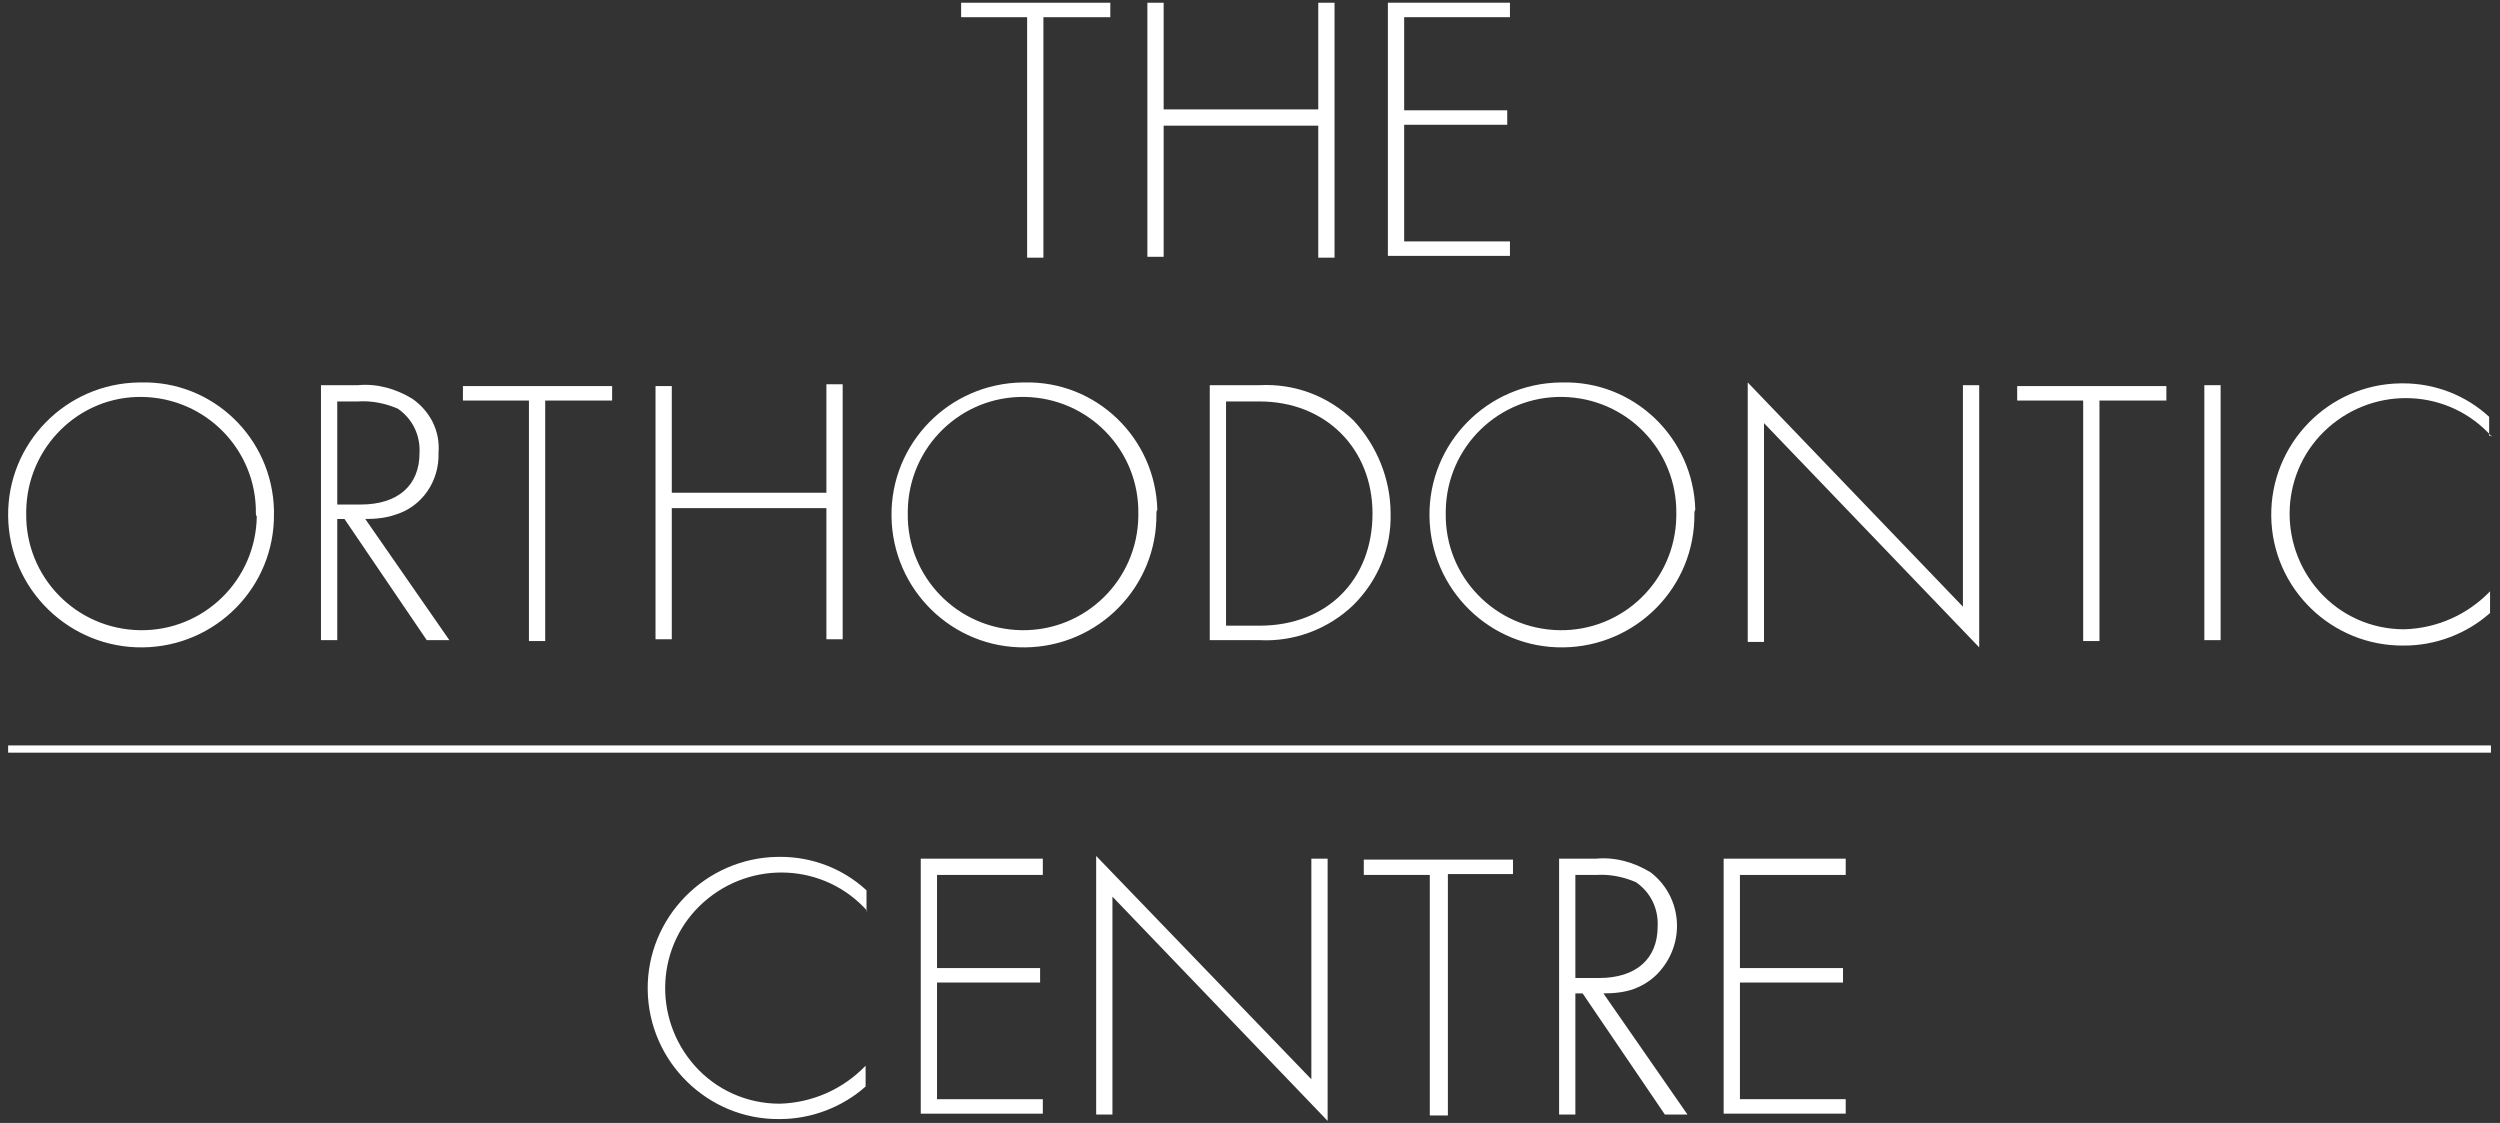
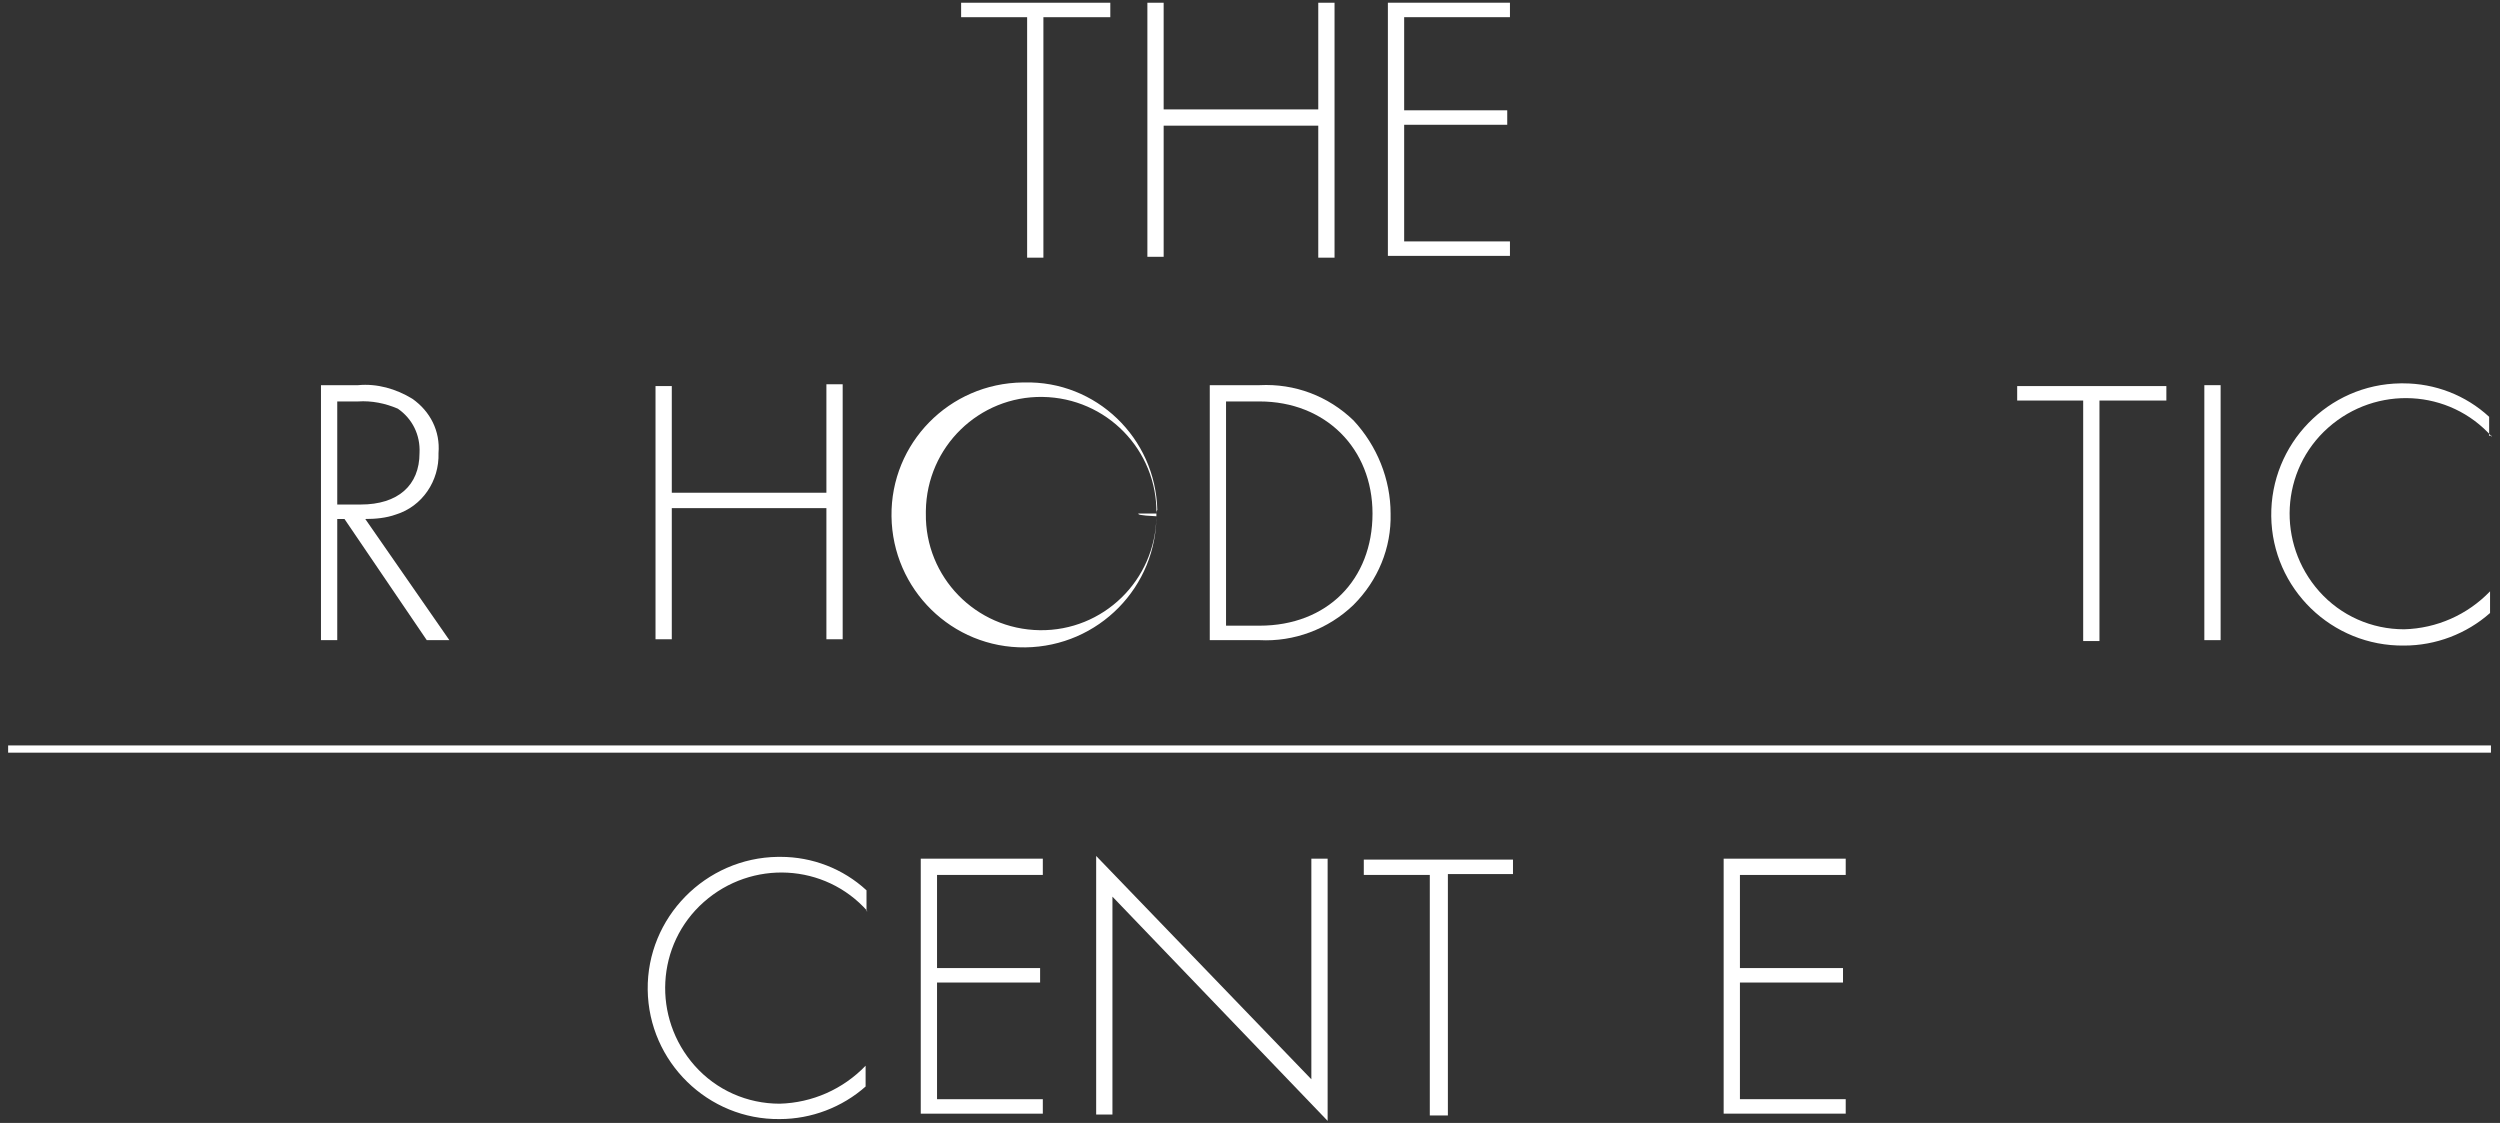
<svg xmlns="http://www.w3.org/2000/svg" version="1.1" id="Layer_1" x="0px" y="0px" viewBox="0 0 276.5 124.2" style="enable-background:new 0 0 276.5 124.2;" xml:space="preserve">
  <rect x="0" y="0" width="276.5" height="124.2" fill="#333333" stroke="none" />
  <style type="text/css">
	.st0{fill:#FFFFFF;}
</style>
  <g id="Group_102" transform="translate(-13.464 23.954)">
    <g id="Group_59" transform="translate(13.464 -23.954)">
      <g id="Group_56">
        <path id="Path_5" class="st0" d="M115.4,1.9v26.6h-1.8V1.9h-7.3V0.3h16.5v1.6H115.4z" />
        <path id="Path_6" class="st0" d="M128.7,12.1h17.1V0.3h1.8v28.2h-1.8V13.9h-17.1v14.5h-1.8V0.3h1.8V12.1z" />
        <path id="Path_7" class="st0" d="M167,1.9h-11.7v10.3h11.4v1.6h-11.4v12.9H167v1.6h-13.5v-28H167L167,1.9z" />
-         <path id="Path_8" class="st0" d="M30.3,56.8c0.1,8.1-6.4,14.7-14.5,14.8S1,65.2,0.9,57.1s6.4-14.7,14.5-14.8c0.1,0,0.1,0,0.2,0     c7.9-0.2,14.5,6.1,14.7,14.1C30.3,56.5,30.3,56.7,30.3,56.8z M28.3,56.8c0.1-7-5.5-12.8-12.6-12.9C8.7,43.8,3,49.5,2.9,56.5     c0,0.1,0,0.2,0,0.3c-0.1,7,5.5,12.8,12.6,12.9c7,0.1,12.8-5.5,12.9-12.6C28.3,57,28.3,56.9,28.3,56.8z" />
        <path id="Path_9" class="st0" d="M47.2,70.8l-9.1-13.4h-0.8v13.4h-1.8V42.6h4.1c2.1-0.2,4.2,0.4,6,1.5c2,1.4,3.1,3.6,2.9,6     c0.1,3.1-1.8,5.9-4.7,6.8c-1.1,0.4-2.3,0.5-3.4,0.5l9.3,13.4L47.2,70.8z M37.1,55.8h2.8c4.1,0,6.5-2.1,6.5-5.7     c0.1-2-0.8-3.8-2.4-4.9c-1.4-0.6-2.9-0.9-4.4-0.8h-2.3v11.4H37.1z" />
-         <path id="Path_10" class="st0" d="M60.3,44.3v26.6h-1.8V44.3h-7.3v-1.6h16.5v1.6H60.3z" />
        <path id="Path_11" class="st0" d="M74.3,54.5h17.1V42.5h1.8v28.2h-1.8V56.2H74.3v14.5h-1.8v-28h1.8V54.5z" />
-         <path id="Path_12" class="st0" d="M127.9,56.8c0.1,8.1-6.4,14.7-14.5,14.8c-8.1,0.1-14.7-6.4-14.8-14.5s6.4-14.7,14.5-14.8     c0.1,0,0.1,0,0.2,0c7.9-0.2,14.5,6.1,14.7,14.1C127.9,56.5,127.9,56.7,127.9,56.8z M125.9,56.8c0.1-7-5.5-12.8-12.6-12.9     c-7-0.1-12.8,5.5-12.9,12.6c0,0.1,0,0.2,0,0.3c-0.1,7,5.5,12.8,12.6,12.9c7,0.1,12.8-5.5,12.9-12.6     C125.9,57,125.9,56.9,125.9,56.8z" />
+         <path id="Path_12" class="st0" d="M127.9,56.8c0.1,8.1-6.4,14.7-14.5,14.8c-8.1,0.1-14.7-6.4-14.8-14.5s6.4-14.7,14.5-14.8     c0.1,0,0.1,0,0.2,0c7.9-0.2,14.5,6.1,14.7,14.1C127.9,56.5,127.9,56.7,127.9,56.8z c0.1-7-5.5-12.8-12.6-12.9     c-7-0.1-12.8,5.5-12.9,12.6c0,0.1,0,0.2,0,0.3c-0.1,7,5.5,12.8,12.6,12.9c7,0.1,12.8-5.5,12.9-12.6     C125.9,57,125.9,56.9,125.9,56.8z" />
        <path id="Path_13" class="st0" d="M133.8,70.8V42.6h5.5c3.9-0.2,7.6,1.2,10.4,3.9c2.6,2.8,4.1,6.5,4.1,10.3     c0.1,3.8-1.4,7.4-4.1,10.1c-2.8,2.7-6.6,4.1-10.4,3.9L133.8,70.8z M135.6,69.2h3.7c7.5,0,12.5-5.1,12.5-12.4     c0-7.2-5.2-12.4-12.5-12.4h-3.7V69.2z" />
-         <path id="Path_14" class="st0" d="M187.4,56.8c0.1,8.1-6.4,14.7-14.5,14.8c-8.1,0.1-14.7-6.4-14.8-14.5s6.4-14.7,14.5-14.8     c0.1,0,0.1,0,0.2,0c7.9-0.2,14.5,6.1,14.7,14.1C187.4,56.5,187.4,56.7,187.4,56.8z M185.4,56.8c0.1-7-5.5-12.8-12.6-12.9     c-7-0.1-12.8,5.5-12.9,12.6c0,0.1,0,0.2,0,0.3c-0.1,7,5.5,12.8,12.6,12.9c7,0.1,12.8-5.5,12.9-12.6     C185.4,57,185.4,56.9,185.4,56.8z" />
-         <path id="Path_15" class="st0" d="M193.3,70.8V42.3l23.8,24.8V42.6h1.8v29l-23.8-24.8V71h-1.8V70.8z" />
        <path id="Path_16" class="st0" d="M232.2,44.3v26.6h-1.8V44.3h-7.3v-1.6h16.5v1.6H232.2z" />
        <path id="Path_17" class="st0" d="M245.6,42.6v28.2h-1.8V42.6L245.6,42.6z" />
        <path id="Path_18" class="st0" d="M275.6,48.3c-4.7-5.3-12.8-5.7-18.1-1c-5.3,4.7-5.7,12.8-1,18.1c2.4,2.7,5.8,4.2,9.4,4.2     c3.6-0.1,7-1.6,9.5-4.2v2.4c-2.6,2.3-6,3.6-9.5,3.6c-8,0.1-14.6-6.3-14.7-14.3c-0.1-8,6.3-14.6,14.3-14.7c0.1,0,0.2,0,0.3,0     c3.5,0,6.9,1.3,9.5,3.7v2.1H275.6z" />
      </g>
      <g id="Group_57" transform="translate(70.736 94.369)">
        <path id="Path_19" class="st0" d="M25.2,6.4c-4.7-5.3-12.8-5.7-18.1-1c-5.3,4.7-5.7,12.8-1,18.1c2.4,2.7,5.8,4.2,9.4,4.2     c3.6-0.1,7-1.6,9.5-4.2v2.3c-2.6,2.3-6,3.6-9.5,3.6C7.6,29.5,1,23.1,0.9,15.1C0.8,7.1,7.3,0.5,15.3,0.4c0.1,0,0.2,0,0.3,0     c3.5,0,6.9,1.3,9.5,3.7v2.3L25.2,6.4z" />
        <path id="Path_20" class="st0" d="M44.6,2.4H32.9v10.3h11.4v1.6H32.9v12.9h11.7v1.6H31.1V0.6h13.5V2.4z" />
        <path id="Path_21" class="st0" d="M50.5,28.9V0.3L74.3,25V0.6h1.8v29L52.3,4.8v24.1L50.5,28.9z" />
        <path id="Path_22" class="st0" d="M89.4,2.4v26.6h-2V2.4h-7.3V0.7h16.5v1.6H89.4z" />
-         <path id="Path_23" class="st0" d="M113.4,28.9l-9.1-13.4h-0.8v13.4h-1.8V0.6h4.1c2.1-0.2,4.2,0.4,6,1.5c3.3,2.5,3.9,7.2,1.4,10.5     c-0.8,1.1-1.9,1.9-3.2,2.4c-1.1,0.4-2.3,0.5-3.4,0.5l9.3,13.4h-2.4L113.4,28.9z M103.3,13.8h2.8c4.1,0,6.5-2.1,6.5-5.7     c0.1-2-0.8-3.8-2.4-4.9c-1.4-0.6-2.9-0.9-4.4-0.8h-2.3v11.4L103.3,13.8z" />
        <path id="Path_24" class="st0" d="M133.4,2.4h-11.7v10.3h11.4v1.6h-11.4v12.9h11.7v1.6h-13.5V0.6h13.5L133.4,2.4z" />
      </g>
      <g id="Group_58" transform="translate(0 82.145)">
        <rect id="Rectangle_54" x="0.9" y="0.3" class="st0" width="274.6" height="0.8" />
      </g>
    </g>
  </g>
</svg>